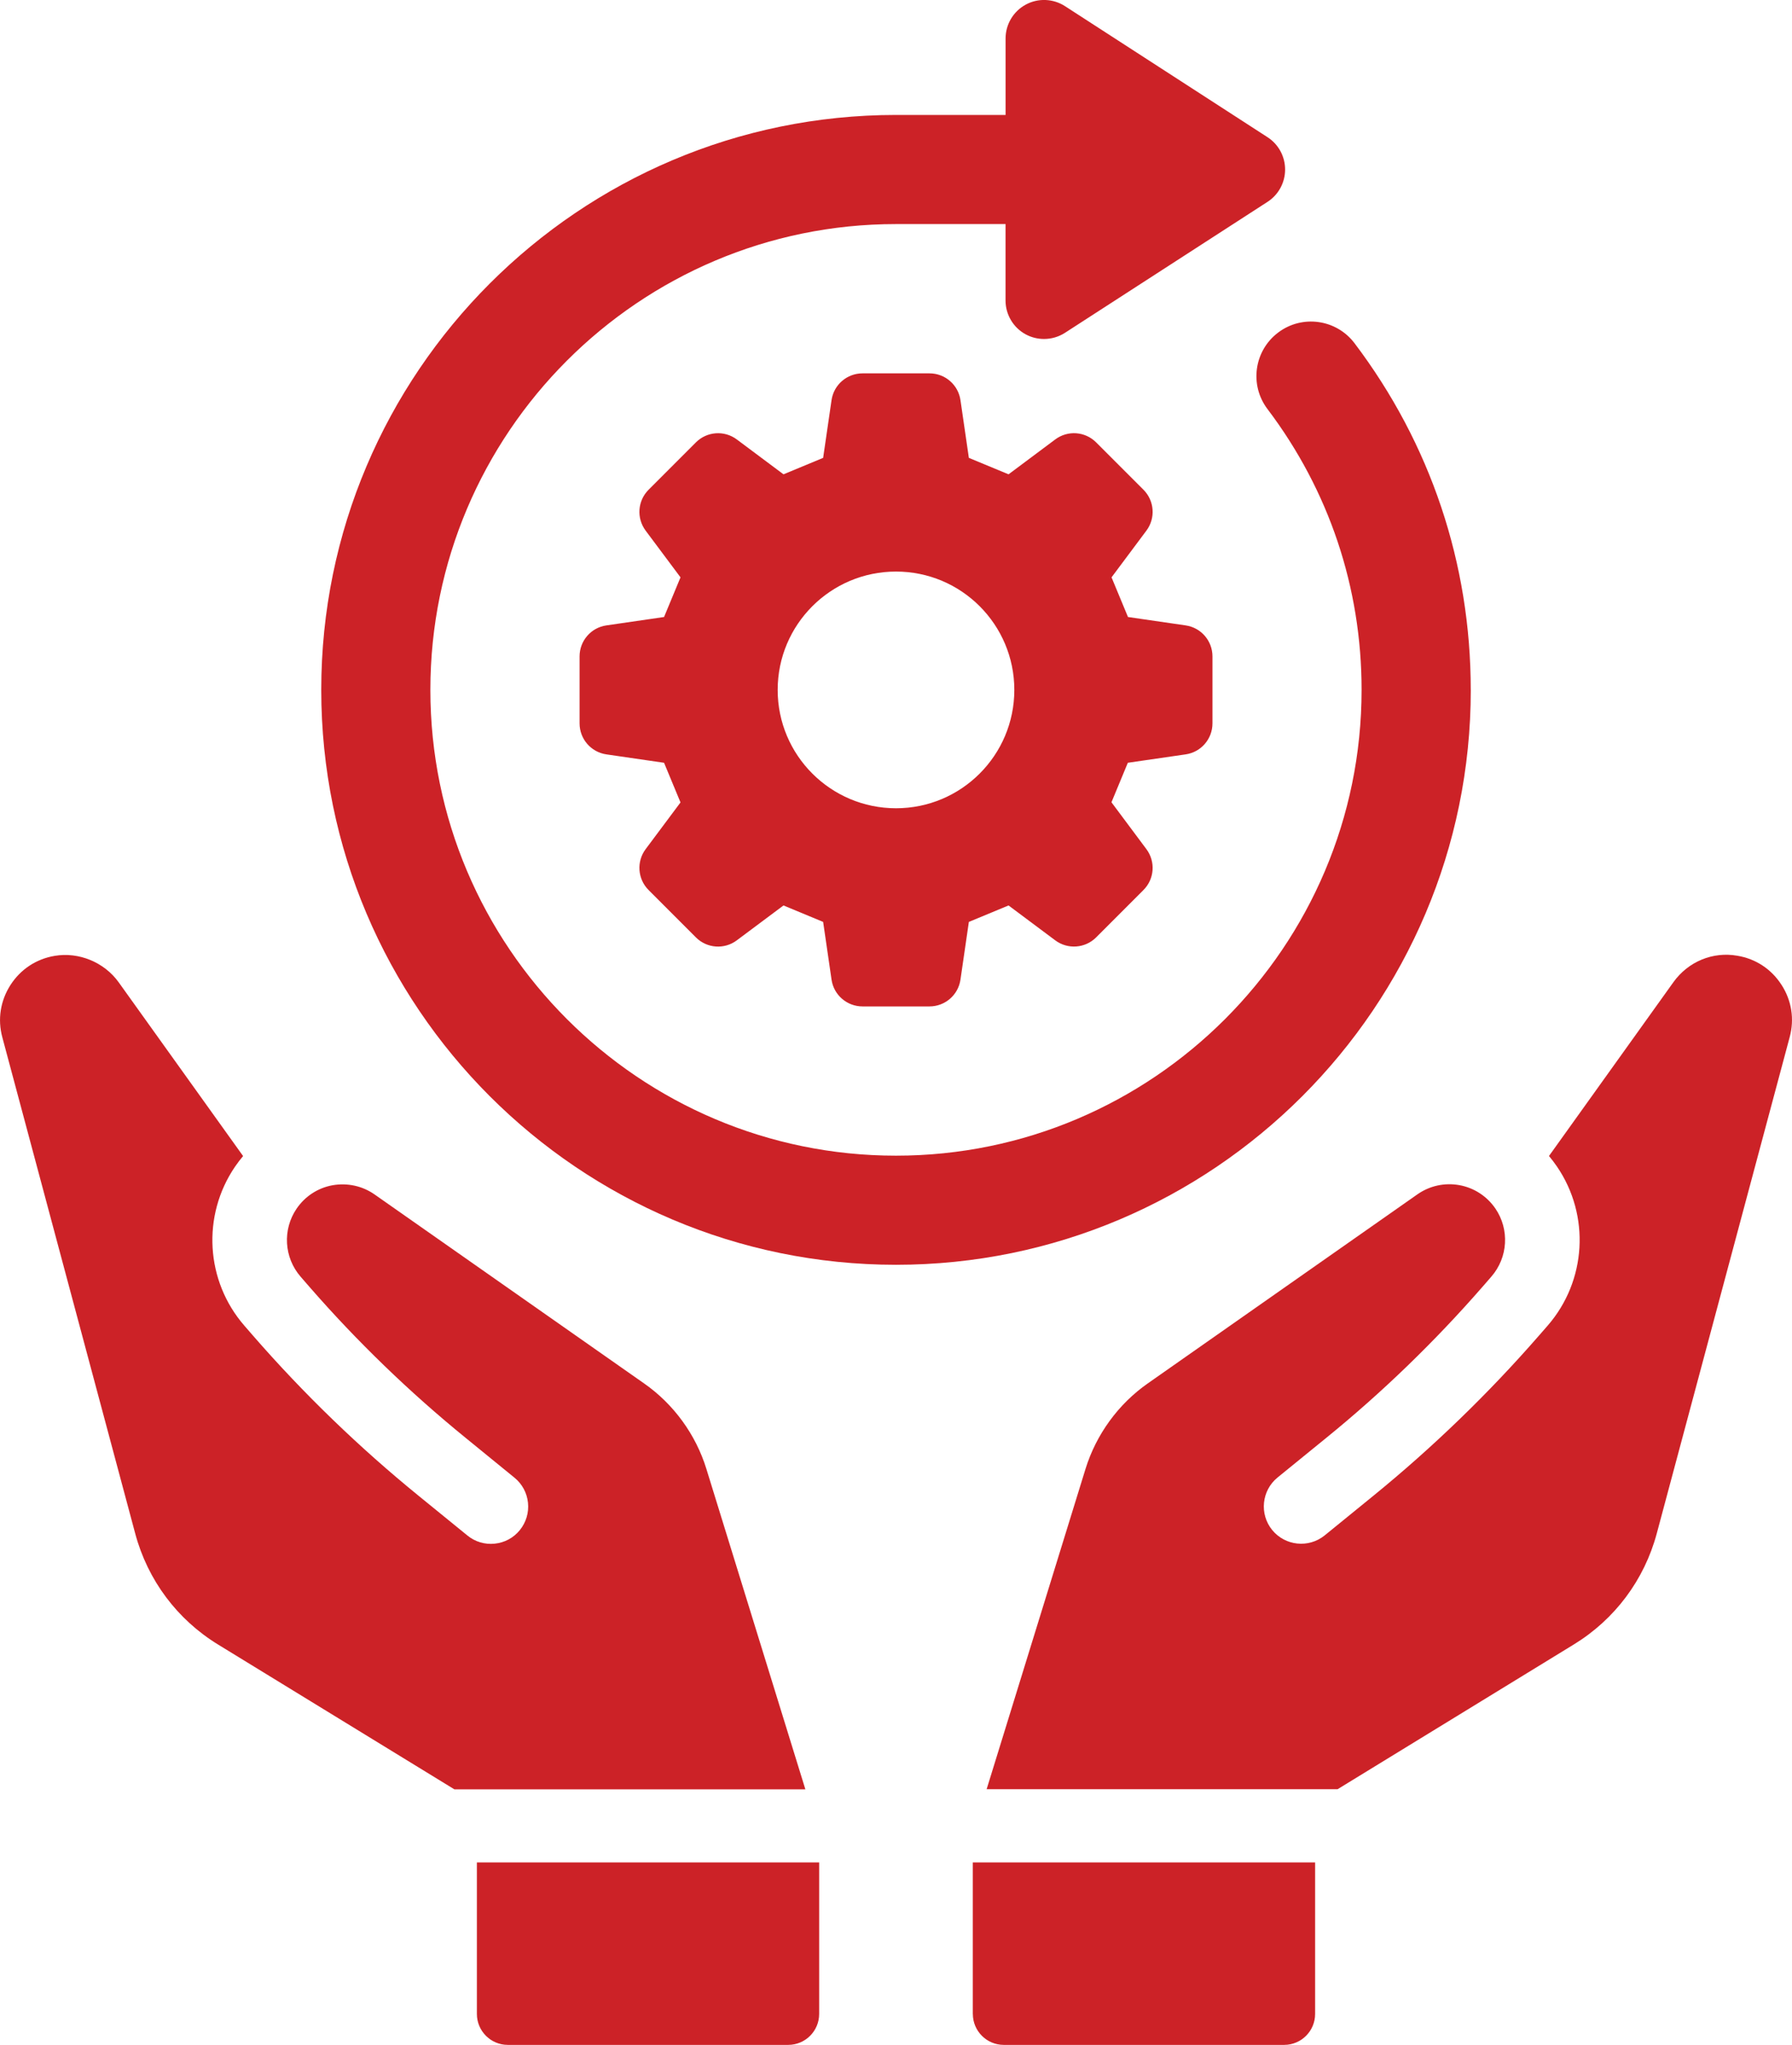
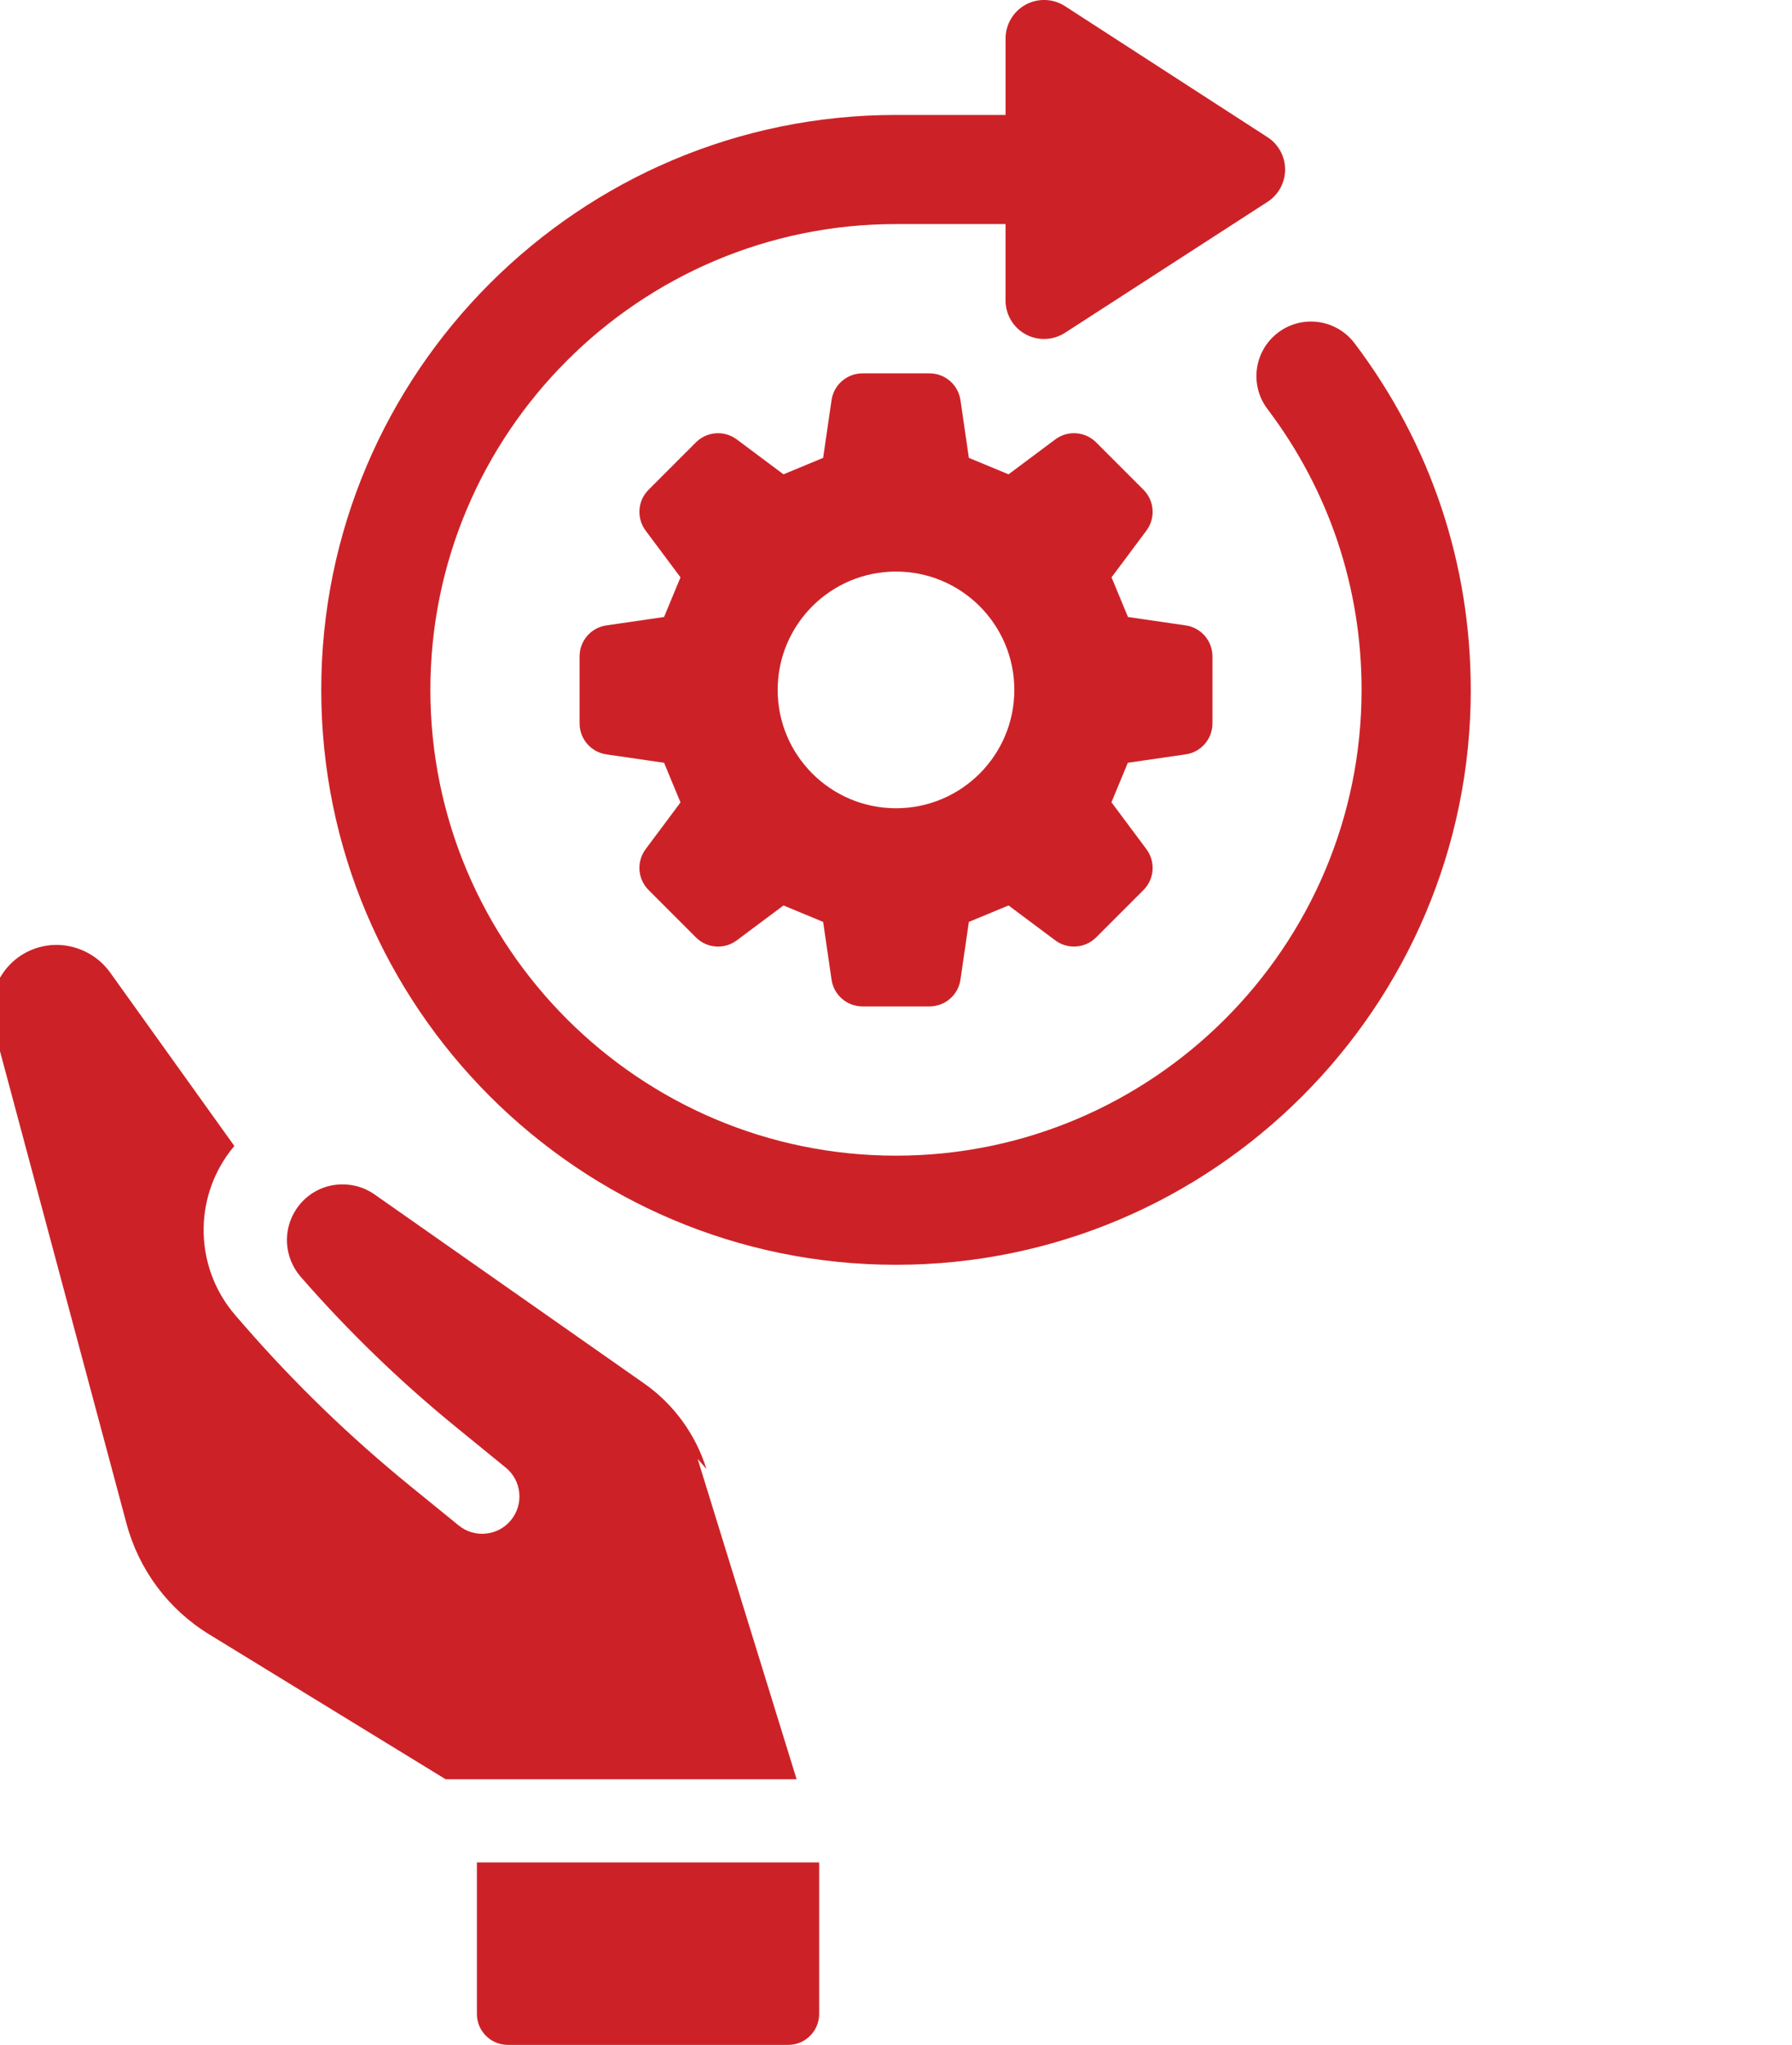
<svg xmlns="http://www.w3.org/2000/svg" id="Layer_2" viewBox="0 0 458.81 523.37">
  <defs>
    <style>.cls-1{fill:#cc2227;}</style>
  </defs>
  <g id="Layer_1-2">
    <g>
-       <path class="cls-1" d="M249.08,515.47c0,4.36,3.55,7.91,7.9,7.91h71.83c4.35,0,7.9-3.55,7.9-7.91v-38.79h-87.64v38.79Z" />
-       <path class="cls-1" d="M456.13,252.08h0c-2.57-4.02-6.58-6.67-11.29-7.46-6.31-1.12-12.6,1.49-16.39,6.76l-31.86,44.49c.74,.89,1.43,1.8,2.05,2.71,8.55,12.52,7.56,29.27-2.39,40.71l-2.25,2.58c-12.93,14.83-27.2,28.62-42.4,40.99l-12.45,10.13c-4.1,3.31-10.11,2.68-13.43-1.39-3.33-4.09-2.7-10.12,1.38-13.44l12.45-10.13c14.36-11.66,27.82-24.69,40.05-38.71l2.24-2.58c4.26-4.89,4.69-12.05,1.03-17.42-2.18-3.17-5.46-5.3-9.23-5.99-3.81-.67-7.61,.17-10.74,2.36l-69.02,48.38c-7.55,5.28-13.21,13.05-15.95,21.88l-25.32,81.99h89.86l60.47-37.04c10.52-6.44,18.06-16.54,21.25-28.43l34.03-127.03c1.24-4.62,.5-9.36-2.09-13.37Z" />
-       <path class="cls-1" d="M180.86,375.97c-2.72-8.81-8.37-16.58-15.93-21.87l-69.02-48.38c-3.12-2.18-6.93-3.02-10.77-2.36-3.77,.69-7.04,2.83-9.2,5.99-3.65,5.36-3.23,12.52,1.03,17.42l2.24,2.58c12.15,13.95,25.63,26.98,40.06,38.71l12.44,10.14c1.98,1.61,3.21,3.89,3.47,6.42,.26,2.54-.48,5.02-2.09,7.01s-3.9,3.21-6.44,3.47c-2.52,.26-5.02-.48-6.99-2.1l-12.44-10.12c-15.25-12.4-29.52-26.19-42.4-40.98l-2.24-2.58c-9.97-11.44-10.95-28.18-2.41-40.71,.66-.96,1.35-1.87,2.07-2.72l-31.86-44.48c-3.68-5.12-10.2-7.82-16.39-6.76-4.7,.79-8.72,3.44-11.31,7.46-2.58,4.02-3.33,8.77-2.09,13.37l34.03,127.03c3.19,11.91,10.75,22.02,21.25,28.43l60.47,37.04h89.86l-25.34-82Z" />
+       <path class="cls-1" d="M180.86,375.97c-2.72-8.81-8.37-16.58-15.93-21.87l-69.02-48.38c-3.12-2.18-6.93-3.02-10.77-2.36-3.77,.69-7.04,2.83-9.2,5.99-3.65,5.36-3.23,12.52,1.03,17.42c12.15,13.95,25.63,26.98,40.06,38.71l12.44,10.14c1.98,1.61,3.21,3.89,3.47,6.42,.26,2.54-.48,5.02-2.09,7.01s-3.9,3.21-6.44,3.47c-2.52,.26-5.02-.48-6.99-2.1l-12.44-10.12c-15.25-12.4-29.52-26.19-42.4-40.98l-2.24-2.58c-9.97-11.44-10.95-28.18-2.41-40.71,.66-.96,1.35-1.87,2.07-2.72l-31.86-44.48c-3.68-5.12-10.2-7.82-16.39-6.76-4.7,.79-8.72,3.44-11.31,7.46-2.58,4.02-3.33,8.77-2.09,13.37l34.03,127.03c3.19,11.91,10.75,22.02,21.25,28.43l60.47,37.04h89.86l-25.34-82Z" />
      <path class="cls-1" d="M122.1,515.47c0,4.36,3.55,7.91,7.9,7.91h71.82c4.36,0,7.91-3.55,7.91-7.91v-38.79H122.1v38.79Z" />
      <path class="cls-1" d="M376.56,176.57c0-32.33-10.29-63.01-29.76-88.73-4.66-6.15-13.42-7.37-19.57-2.71-6.16,4.66-7.37,13.42-2.71,19.57,15.76,20.84,24.09,45.69,24.09,71.87,0,65.73-53.48,119.22-119.21,119.22s-119.21-53.49-119.21-119.22,53.48-119.22,119.21-119.22h28.05v19.55c0,3.61,1.97,6.94,5.15,8.67,1.47,.8,3.09,1.19,4.71,1.19,1.87,0,3.73-.53,5.35-1.57l51.86-33.52c2.81-1.81,4.51-4.93,4.51-8.28s-1.7-6.47-4.51-8.28L272.68,1.58c-3.03-1.96-6.91-2.12-10.07-.39-3.18,1.73-5.15,5.06-5.15,8.67V29.42h-28.05c-81.15,0-147.16,66.01-147.16,147.15s66.01,147.15,147.16,147.15,147.16-66.01,147.16-147.15Z" />
      <path class="cls-1" d="M303.57,193.08c3.94-.57,6.86-3.95,6.86-7.93v-17.15c0-3.98-2.92-7.36-6.86-7.93l-14.77-2.15c-1.86-4.48-2.35-5.68-4.21-10.15l8.93-11.96c2.38-3.19,2.06-7.65-.76-10.47l-12.12-12.12c-2.81-2.81-7.27-3.14-10.46-.75l-11.96,8.93c-4.48-1.85-5.68-2.35-10.16-4.21l-2.15-14.77c-.57-3.94-3.95-6.86-7.93-6.86h-17.15c-3.98,0-7.36,2.92-7.93,6.86l-2.15,14.77c-4.48,1.85-5.68,2.35-10.15,4.21l-11.96-8.93c-3.19-2.38-7.64-2.06-10.46,.75l-12.12,12.13c-2.82,2.81-3.14,7.26-.76,10.46l8.93,11.96c-1.85,4.48-2.35,5.68-4.21,10.15l-14.77,2.15c-3.94,.57-6.86,3.95-6.86,7.93v17.15c0,3.98,2.92,7.36,6.86,7.93l14.77,2.15c1.85,4.48,2.35,5.68,4.21,10.15l-8.93,11.96c-2.38,3.19-2.06,7.65,.76,10.46l12.12,12.13c2.82,2.81,7.27,3.14,10.46,.75l11.96-8.93c4.48,1.85,5.68,2.35,10.15,4.21l2.15,14.77c.57,3.94,3.95,6.86,7.93,6.86h17.15c3.98,0,7.36-2.92,7.93-6.86l2.15-14.77c4.48-1.85,5.68-2.35,10.16-4.21l11.96,8.93c3.19,2.38,7.65,2.05,10.46-.75l12.12-12.13c2.82-2.81,3.14-7.26,.76-10.46l-8.95-12c1.85-4.45,2.34-5.65,4.19-10.11l14.81-2.15Zm-74.16,13.79c-16.73,0-30.3-13.57-30.3-30.29s13.56-30.29,30.3-30.29,30.29,13.57,30.29,30.29-13.56,30.29-30.29,30.29Z" />
    </g>
  </g>
</svg>